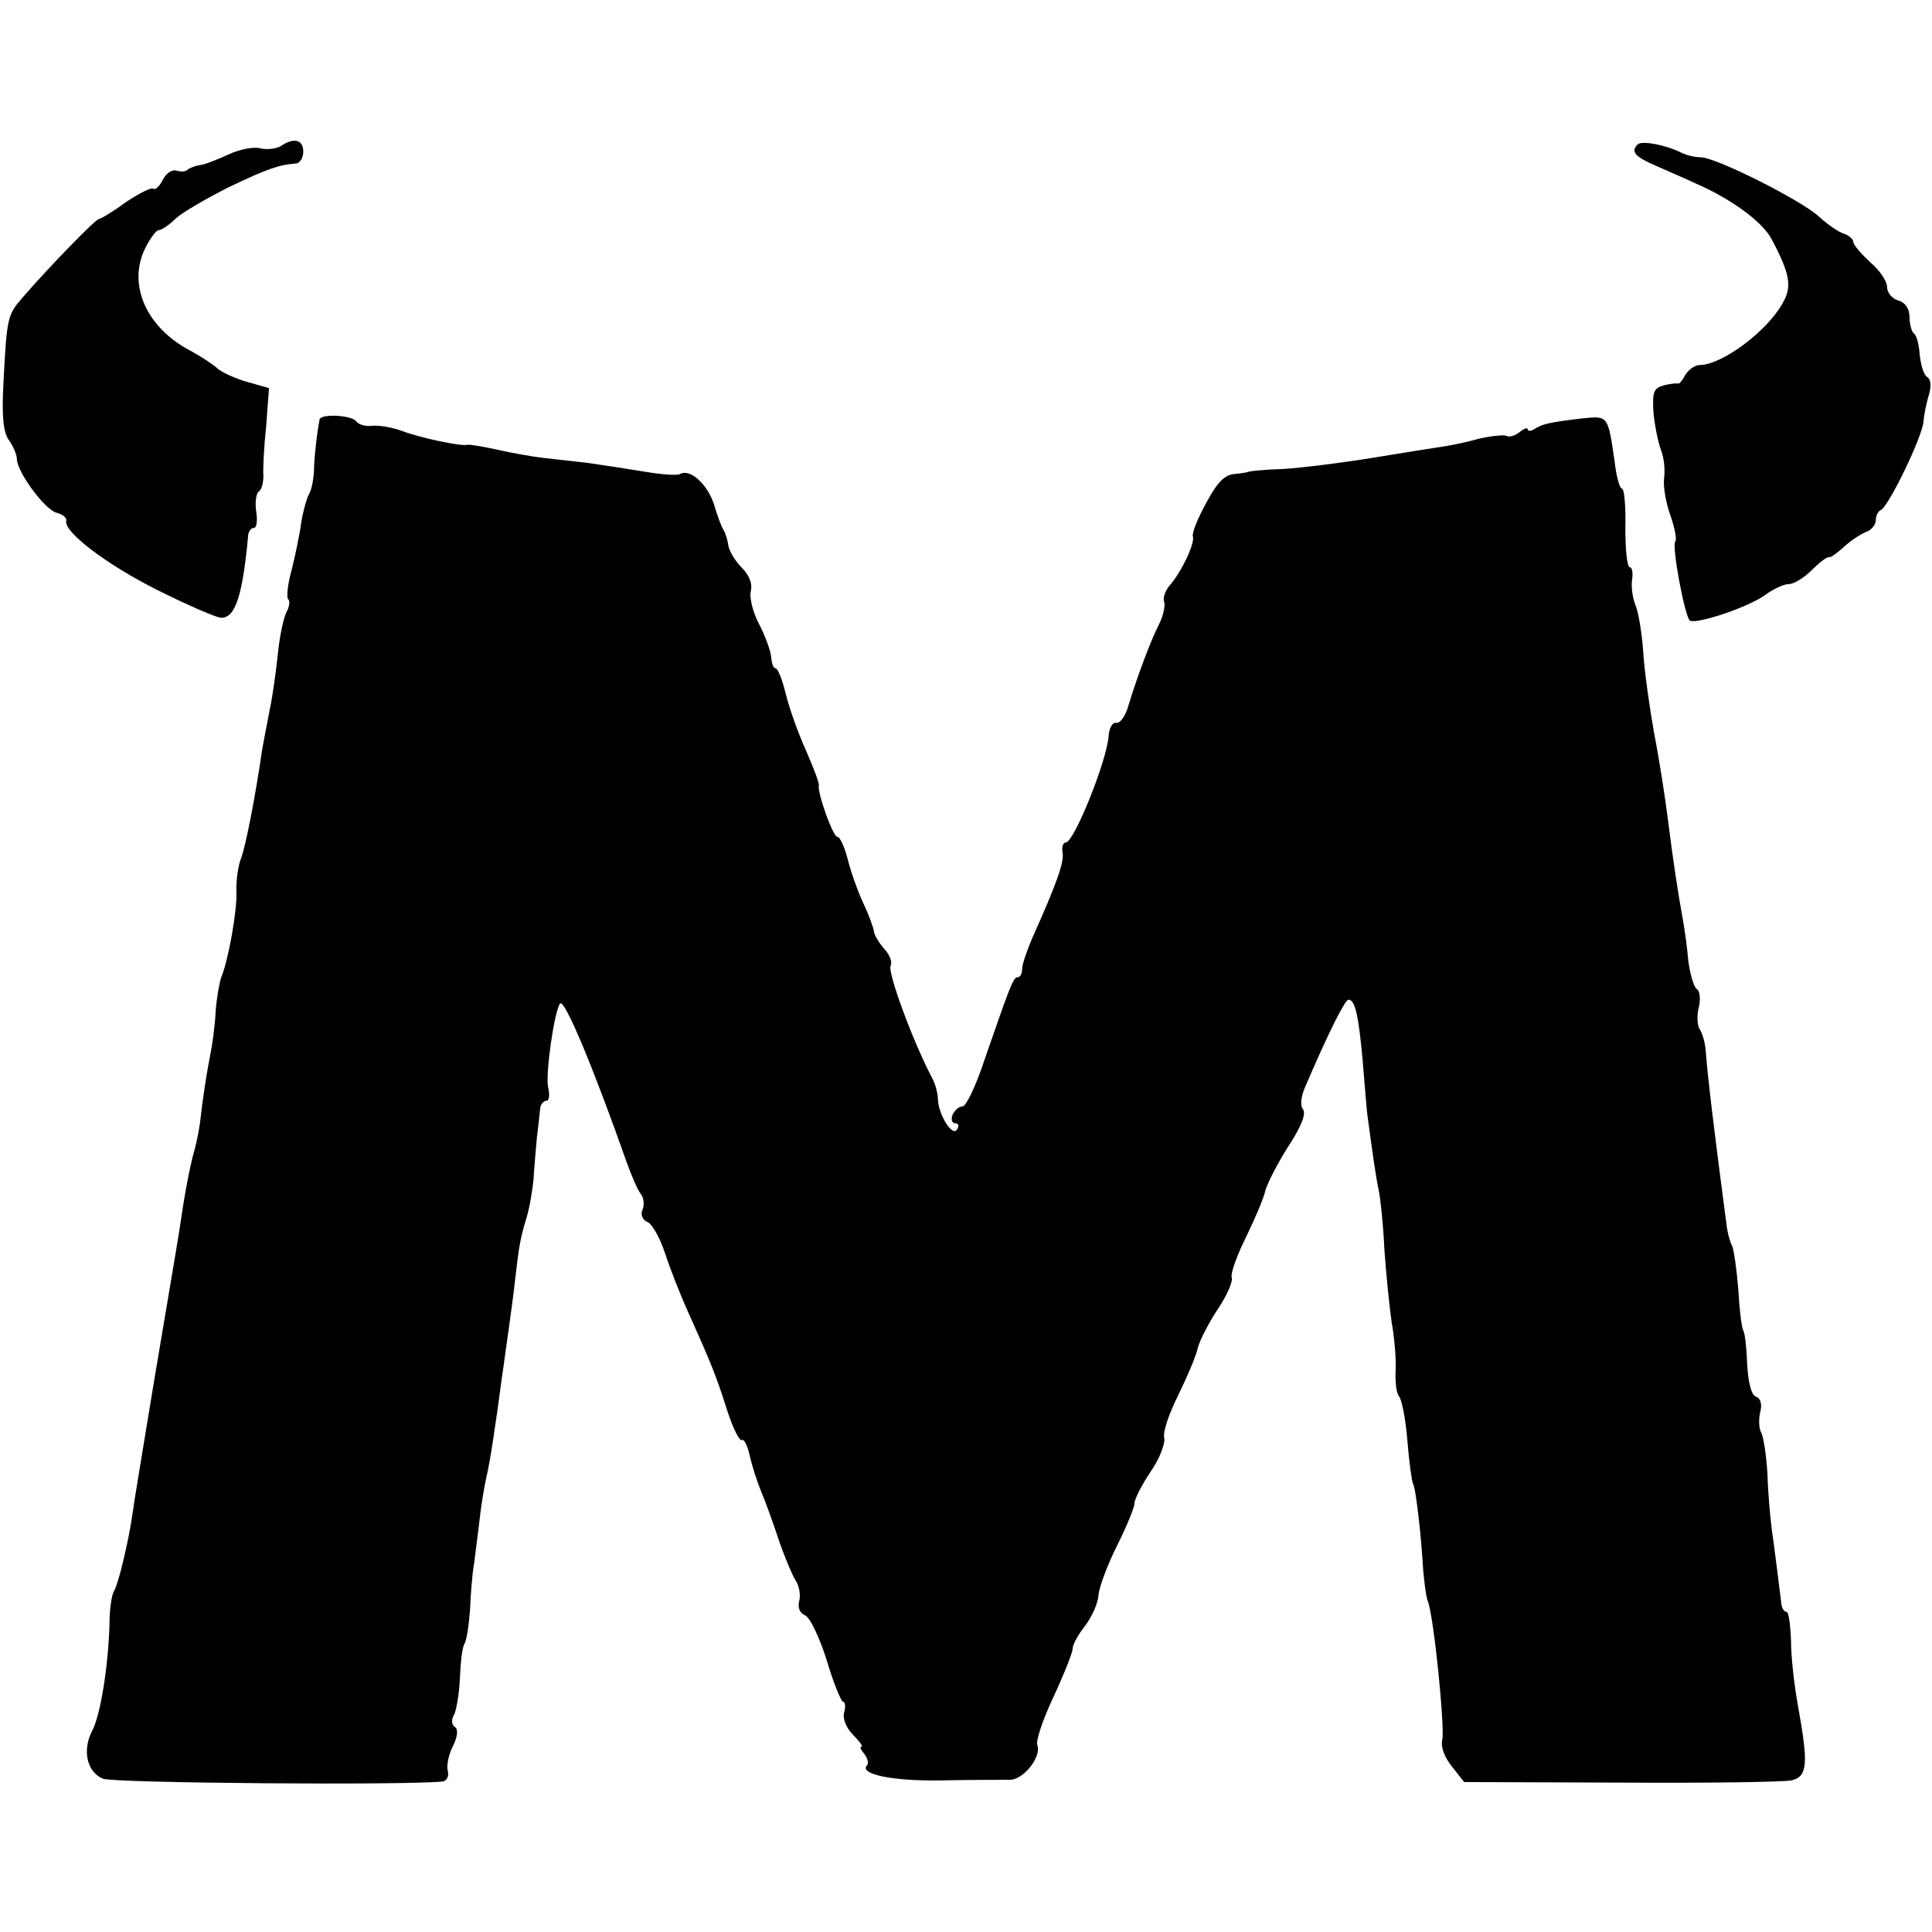
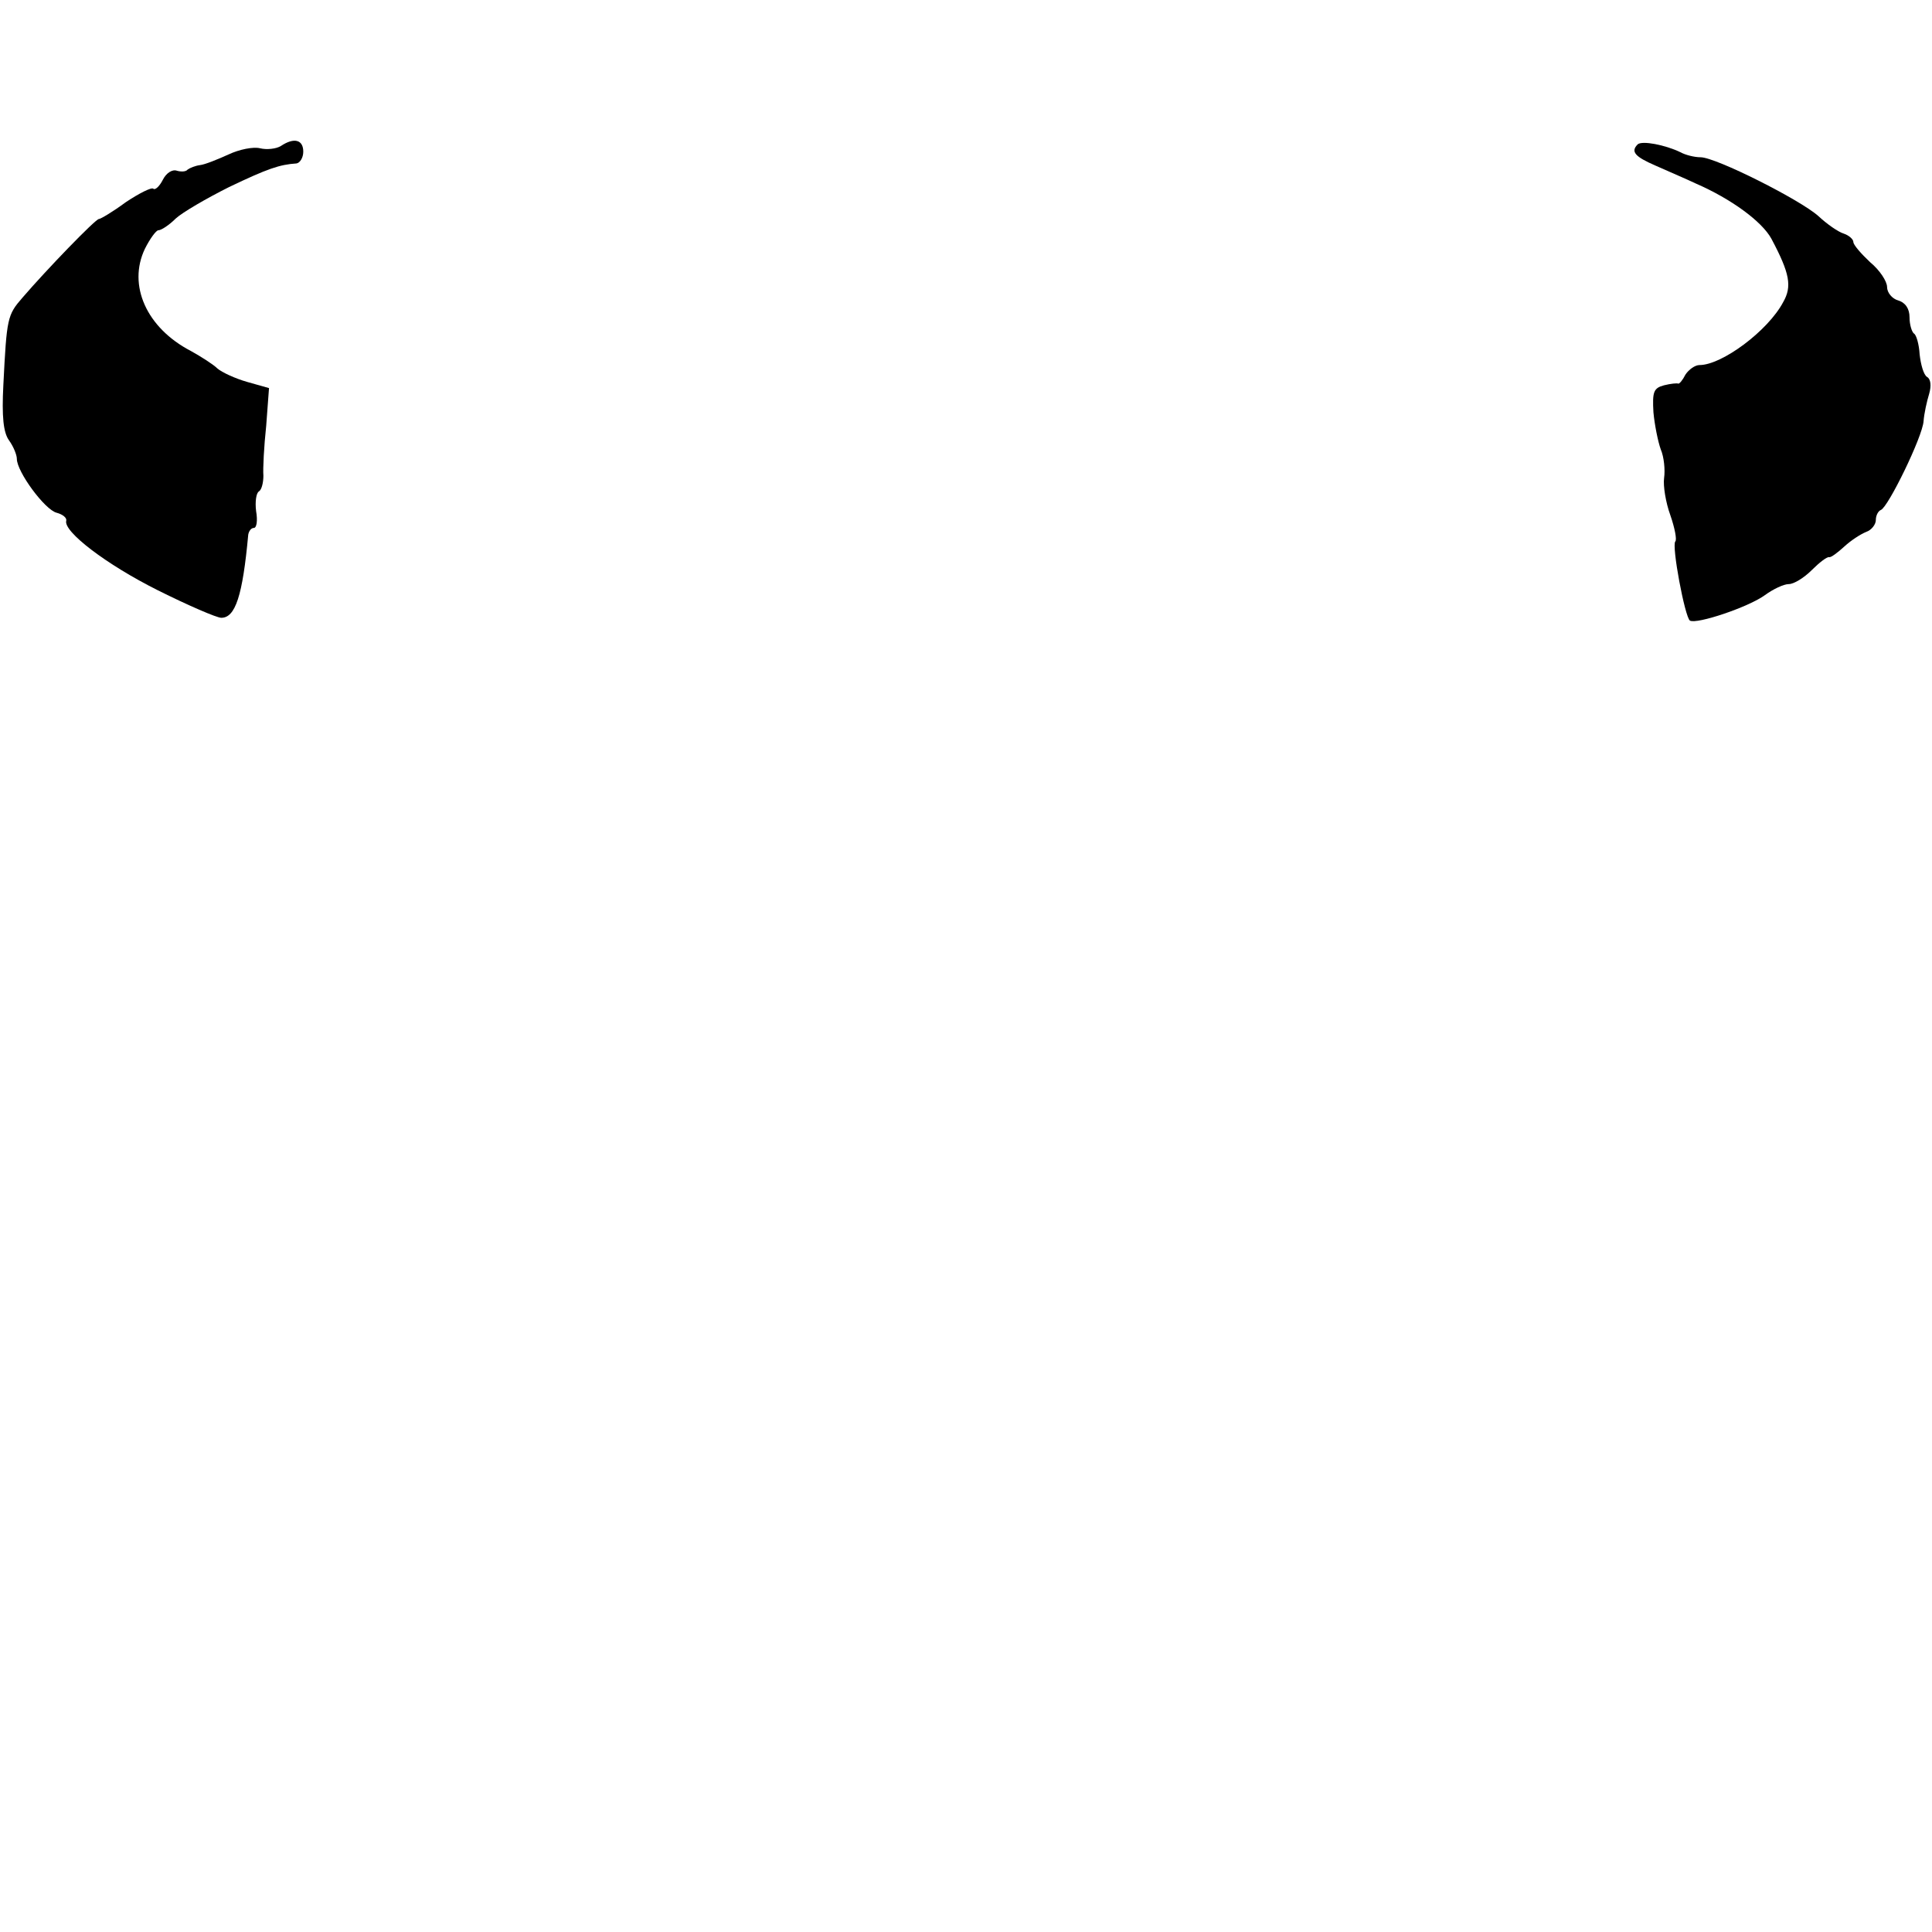
<svg xmlns="http://www.w3.org/2000/svg" version="1.0" width="344pt" height="344pt" viewBox="0 0 344 344" preserveAspectRatio="xMidYMid meet">
  <g transform="translate(0,344) scale(0.1,-0.1)" fill="#000000" stroke="none">
    <path d="M500 3180 c-8 -5 -25 -7 -37 -4 -12 3 -37 -2 -56 -11 -20 -9 -42 -18 -51 -19 -8 -1 -18 -5 -22 -8 -3 -4 -12 -4 -19 -2 -8 3 -19 -4 -25 -16 -6 -12 -14 -19 -17 -16 -3 3 -25 -8 -49 -24 -23 -17 -45 -30 -48 -30 -6 0 -93 -90 -136 -140 -27 -31 -28 -36 -34 -155 -3 -57 0 -85 10 -99 8 -11 14 -26 14 -33 0 -23 50 -91 71 -96 11 -3 18 -9 17 -14 -6 -19 71 -78 163 -124 54 -27 105 -49 113 -49 25 0 38 39 48 148 1 6 5 12 10 12 5 0 7 13 4 30 -2 16 0 32 5 35 5 3 8 16 8 28 -1 12 1 52 5 89 l5 67 -39 11 c-21 6 -45 17 -53 24 -7 7 -29 21 -47 31 -79 41 -113 117 -82 182 9 18 20 33 24 33 5 0 19 9 31 21 12 11 55 36 95 56 69 33 90 40 120 42 6 1 12 10 12 21 0 21 -16 26 -40 10z" />
-     <path d="M2916 3183 c-13 -13 -5 -22 32 -38 20 -9 53 -23 72 -32 62 -27 117 -67 134 -98 33 -62 37 -85 21 -113 -27 -51 -109 -112 -149 -112 -8 0 -19 -8 -25 -17 -5 -10 -11 -17 -13 -16 -2 1 -13 0 -25 -3 -19 -5 -21 -12 -19 -48 2 -22 8 -52 13 -66 6 -14 8 -37 6 -51 -2 -14 3 -44 11 -66 8 -23 12 -44 9 -47 -7 -7 17 -135 26 -141 12 -7 104 24 133 45 15 11 34 20 43 20 9 0 27 11 41 25 13 13 27 24 31 23 3 -1 15 8 27 19 12 11 29 22 39 26 9 3 17 13 17 21 0 8 4 16 9 18 13 5 74 130 76 158 1 14 6 36 10 49 4 14 3 26 -4 30 -6 4 -11 22 -13 40 -1 18 -6 35 -10 37 -4 3 -8 16 -8 29 0 15 -7 26 -20 30 -11 3 -20 14 -20 24 0 10 -13 30 -30 44 -16 15 -30 31 -30 36 0 5 -8 12 -17 15 -10 3 -30 17 -45 31 -32 29 -183 105 -210 105 -11 0 -27 4 -36 9 -27 13 -68 21 -76 14z" />
-     <path d="M569 2693 c-5 -26 -10 -72 -10 -93 -1 -14 -4 -32 -9 -40 -4 -8 -11 -32 -14 -53 -3 -22 -11 -59 -17 -83 -7 -25 -9 -47 -6 -51 4 -3 2 -14 -3 -23 -5 -10 -12 -42 -15 -72 -3 -29 -9 -75 -15 -103 -5 -27 -12 -61 -14 -75 -12 -82 -28 -163 -36 -186 -6 -14 -10 -43 -9 -63 1 -34 -14 -119 -27 -151 -3 -8 -8 -35 -10 -60 -1 -25 -6 -61 -10 -80 -7 -36 -13 -76 -18 -120 -2 -14 -6 -34 -9 -45 -7 -24 -16 -68 -23 -115 -7 -48 -9 -57 -49 -295 -19 -116 -37 -223 -39 -240 -7 -49 -25 -125 -33 -138 -4 -6 -8 -32 -8 -57 -2 -76 -16 -164 -31 -192 -18 -35 -9 -73 19 -85 17 -8 544 -12 605 -5 8 1 12 10 9 20 -2 9 2 29 10 44 8 17 9 29 3 33 -6 4 -7 13 -1 23 4 9 9 39 10 66 1 26 4 53 8 59 4 7 8 34 10 62 1 27 4 64 7 80 2 17 7 53 10 80 3 28 9 61 12 75 6 23 17 96 28 180 3 19 8 58 12 85 4 28 9 66 11 85 7 60 9 74 20 110 6 19 11 51 13 70 1 19 4 53 6 75 3 22 5 46 6 53 1 6 6 12 11 12 5 0 6 11 3 24 -5 22 10 131 21 149 7 12 60 -115 119 -283 9 -25 20 -50 25 -56 5 -6 7 -19 3 -28 -4 -9 0 -18 9 -22 8 -3 22 -28 31 -55 9 -28 28 -76 42 -107 41 -91 50 -114 69 -174 10 -31 22 -55 26 -52 4 2 10 -10 14 -28 4 -18 13 -46 20 -63 7 -16 21 -55 31 -85 10 -30 24 -63 30 -73 7 -10 10 -27 7 -38 -3 -11 1 -21 10 -25 9 -3 26 -39 39 -80 12 -41 26 -74 29 -74 4 0 5 -9 2 -19 -3 -11 4 -28 16 -40 12 -12 18 -21 15 -21 -4 0 -1 -6 5 -13 6 -8 8 -16 5 -20 -16 -16 47 -29 135 -27 53 1 106 1 118 1 25 -1 58 41 50 62 -3 7 10 46 29 86 19 41 34 79 34 86 0 7 10 25 22 40 12 16 23 40 24 55 1 14 16 54 33 88 17 34 31 68 31 75 0 8 13 33 29 57 16 23 26 50 24 60 -3 10 9 44 25 76 16 33 32 70 35 85 4 14 20 45 36 69 16 24 27 49 24 56 -2 6 9 38 25 70 16 33 32 70 35 84 4 14 22 49 41 79 23 35 32 58 26 66 -5 6 -4 22 4 40 43 100 71 155 77 155 12 0 18 -29 25 -105 3 -39 7 -81 8 -95 9 -68 16 -117 21 -140 3 -14 8 -61 10 -105 3 -44 9 -102 13 -130 5 -27 8 -66 7 -85 -1 -19 1 -40 6 -46 5 -6 12 -42 15 -80 3 -38 8 -72 10 -76 5 -7 15 -97 18 -153 2 -22 5 -47 8 -55 11 -26 31 -228 26 -248 -3 -12 4 -31 17 -47 l22 -28 279 -1 c153 -1 290 1 304 4 29 7 30 30 11 135 -6 33 -12 84 -12 113 -1 28 -4 52 -8 52 -4 0 -8 6 -9 13 -6 47 -12 98 -17 132 -3 22 -7 67 -8 101 -2 33 -7 66 -11 73 -4 7 -5 23 -2 36 4 14 1 25 -7 28 -9 3 -14 25 -16 57 -1 29 -4 56 -7 61 -3 5 -7 38 -9 75 -3 36 -8 70 -11 76 -3 5 -7 19 -9 31 -24 182 -34 266 -38 317 -1 14 -6 31 -11 38 -4 7 -5 25 -1 39 3 14 2 29 -4 32 -5 4 -12 27 -15 51 -2 25 -7 59 -10 75 -9 50 -16 96 -26 174 -5 41 -16 111 -25 157 -8 45 -17 109 -19 141 -2 32 -8 69 -13 83 -6 14 -9 35 -7 48 2 12 0 22 -4 22 -5 0 -8 32 -8 70 1 39 -2 70 -6 70 -4 0 -10 21 -13 48 -12 82 -11 82 -58 77 -59 -7 -71 -10 -85 -19 -6 -4 -12 -4 -12 0 0 3 -7 1 -15 -6 -8 -6 -18 -9 -23 -6 -4 2 -26 0 -48 -5 -21 -6 -50 -12 -64 -14 -14 -2 -70 -11 -125 -20 -55 -9 -127 -18 -160 -20 -33 -1 -61 -4 -62 -5 -2 -1 -13 -3 -25 -4 -17 -1 -31 -15 -50 -51 -15 -27 -26 -54 -24 -60 4 -12 -20 -63 -41 -87 -8 -9 -13 -23 -10 -30 2 -7 -2 -25 -9 -39 -15 -29 -40 -96 -55 -146 -5 -18 -15 -32 -22 -30 -6 1 -12 -9 -13 -23 -3 -45 -62 -190 -76 -190 -5 0 -8 -8 -6 -18 3 -17 -10 -54 -53 -150 -10 -23 -19 -49 -19 -57 0 -8 -3 -15 -8 -15 -8 0 -14 -17 -59 -147 -15 -46 -33 -83 -39 -83 -7 0 -14 -7 -18 -15 -3 -8 -1 -15 5 -15 6 0 7 -5 3 -11 -8 -14 -33 26 -34 54 0 9 -4 25 -9 35 -35 66 -82 193 -75 203 3 6 -2 19 -11 29 -9 10 -18 24 -19 32 -1 7 -9 29 -18 48 -9 19 -22 54 -28 78 -6 23 -14 42 -19 42 -8 0 -36 79 -33 92 1 4 -10 32 -23 62 -14 31 -30 76 -36 101 -6 25 -14 45 -18 45 -4 0 -7 9 -8 21 -1 11 -11 38 -22 59 -11 21 -17 47 -14 58 3 13 -3 28 -16 41 -12 12 -22 29 -24 39 -1 9 -5 22 -8 27 -4 6 -12 27 -18 48 -12 36 -43 63 -60 53 -5 -3 -33 -1 -62 4 -30 5 -76 12 -104 16 -27 3 -63 7 -80 9 -16 2 -52 8 -78 14 -27 6 -51 10 -55 9 -12 -3 -86 13 -117 25 -16 6 -40 10 -52 9 -11 -2 -24 2 -28 7 -7 12 -64 15 -66 4z" />
+     <path d="M2916 3183 c-13 -13 -5 -22 32 -38 20 -9 53 -23 72 -32 62 -27 117 -67 134 -98 33 -62 37 -85 21 -113 -27 -51 -109 -112 -149 -112 -8 0 -19 -8 -25 -17 -5 -10 -11 -17 -13 -16 -2 1 -13 0 -25 -3 -19 -5 -21 -12 -19 -48 2 -22 8 -52 13 -66 6 -14 8 -37 6 -51 -2 -14 3 -44 11 -66 8 -23 12 -44 9 -47 -7 -7 17 -135 26 -141 12 -7 104 24 133 45 15 11 34 20 43 20 9 0 27 11 41 25 13 13 27 24 31 23 3 -1 15 8 27 19 12 11 29 22 39 26 9 3 17 13 17 21 0 8 4 16 9 18 13 5 74 130 76 158 1 14 6 36 10 49 4 14 3 26 -4 30 -6 4 -11 22 -13 40 -1 18 -6 35 -10 37 -4 3 -8 16 -8 29 0 15 -7 26 -20 30 -11 3 -20 14 -20 24 0 10 -13 30 -30 44 -16 15 -30 31 -30 36 0 5 -8 12 -17 15 -10 3 -30 17 -45 31 -32 29 -183 105 -210 105 -11 0 -27 4 -36 9 -27 13 -68 21 -76 14" />
  </g>
</svg>